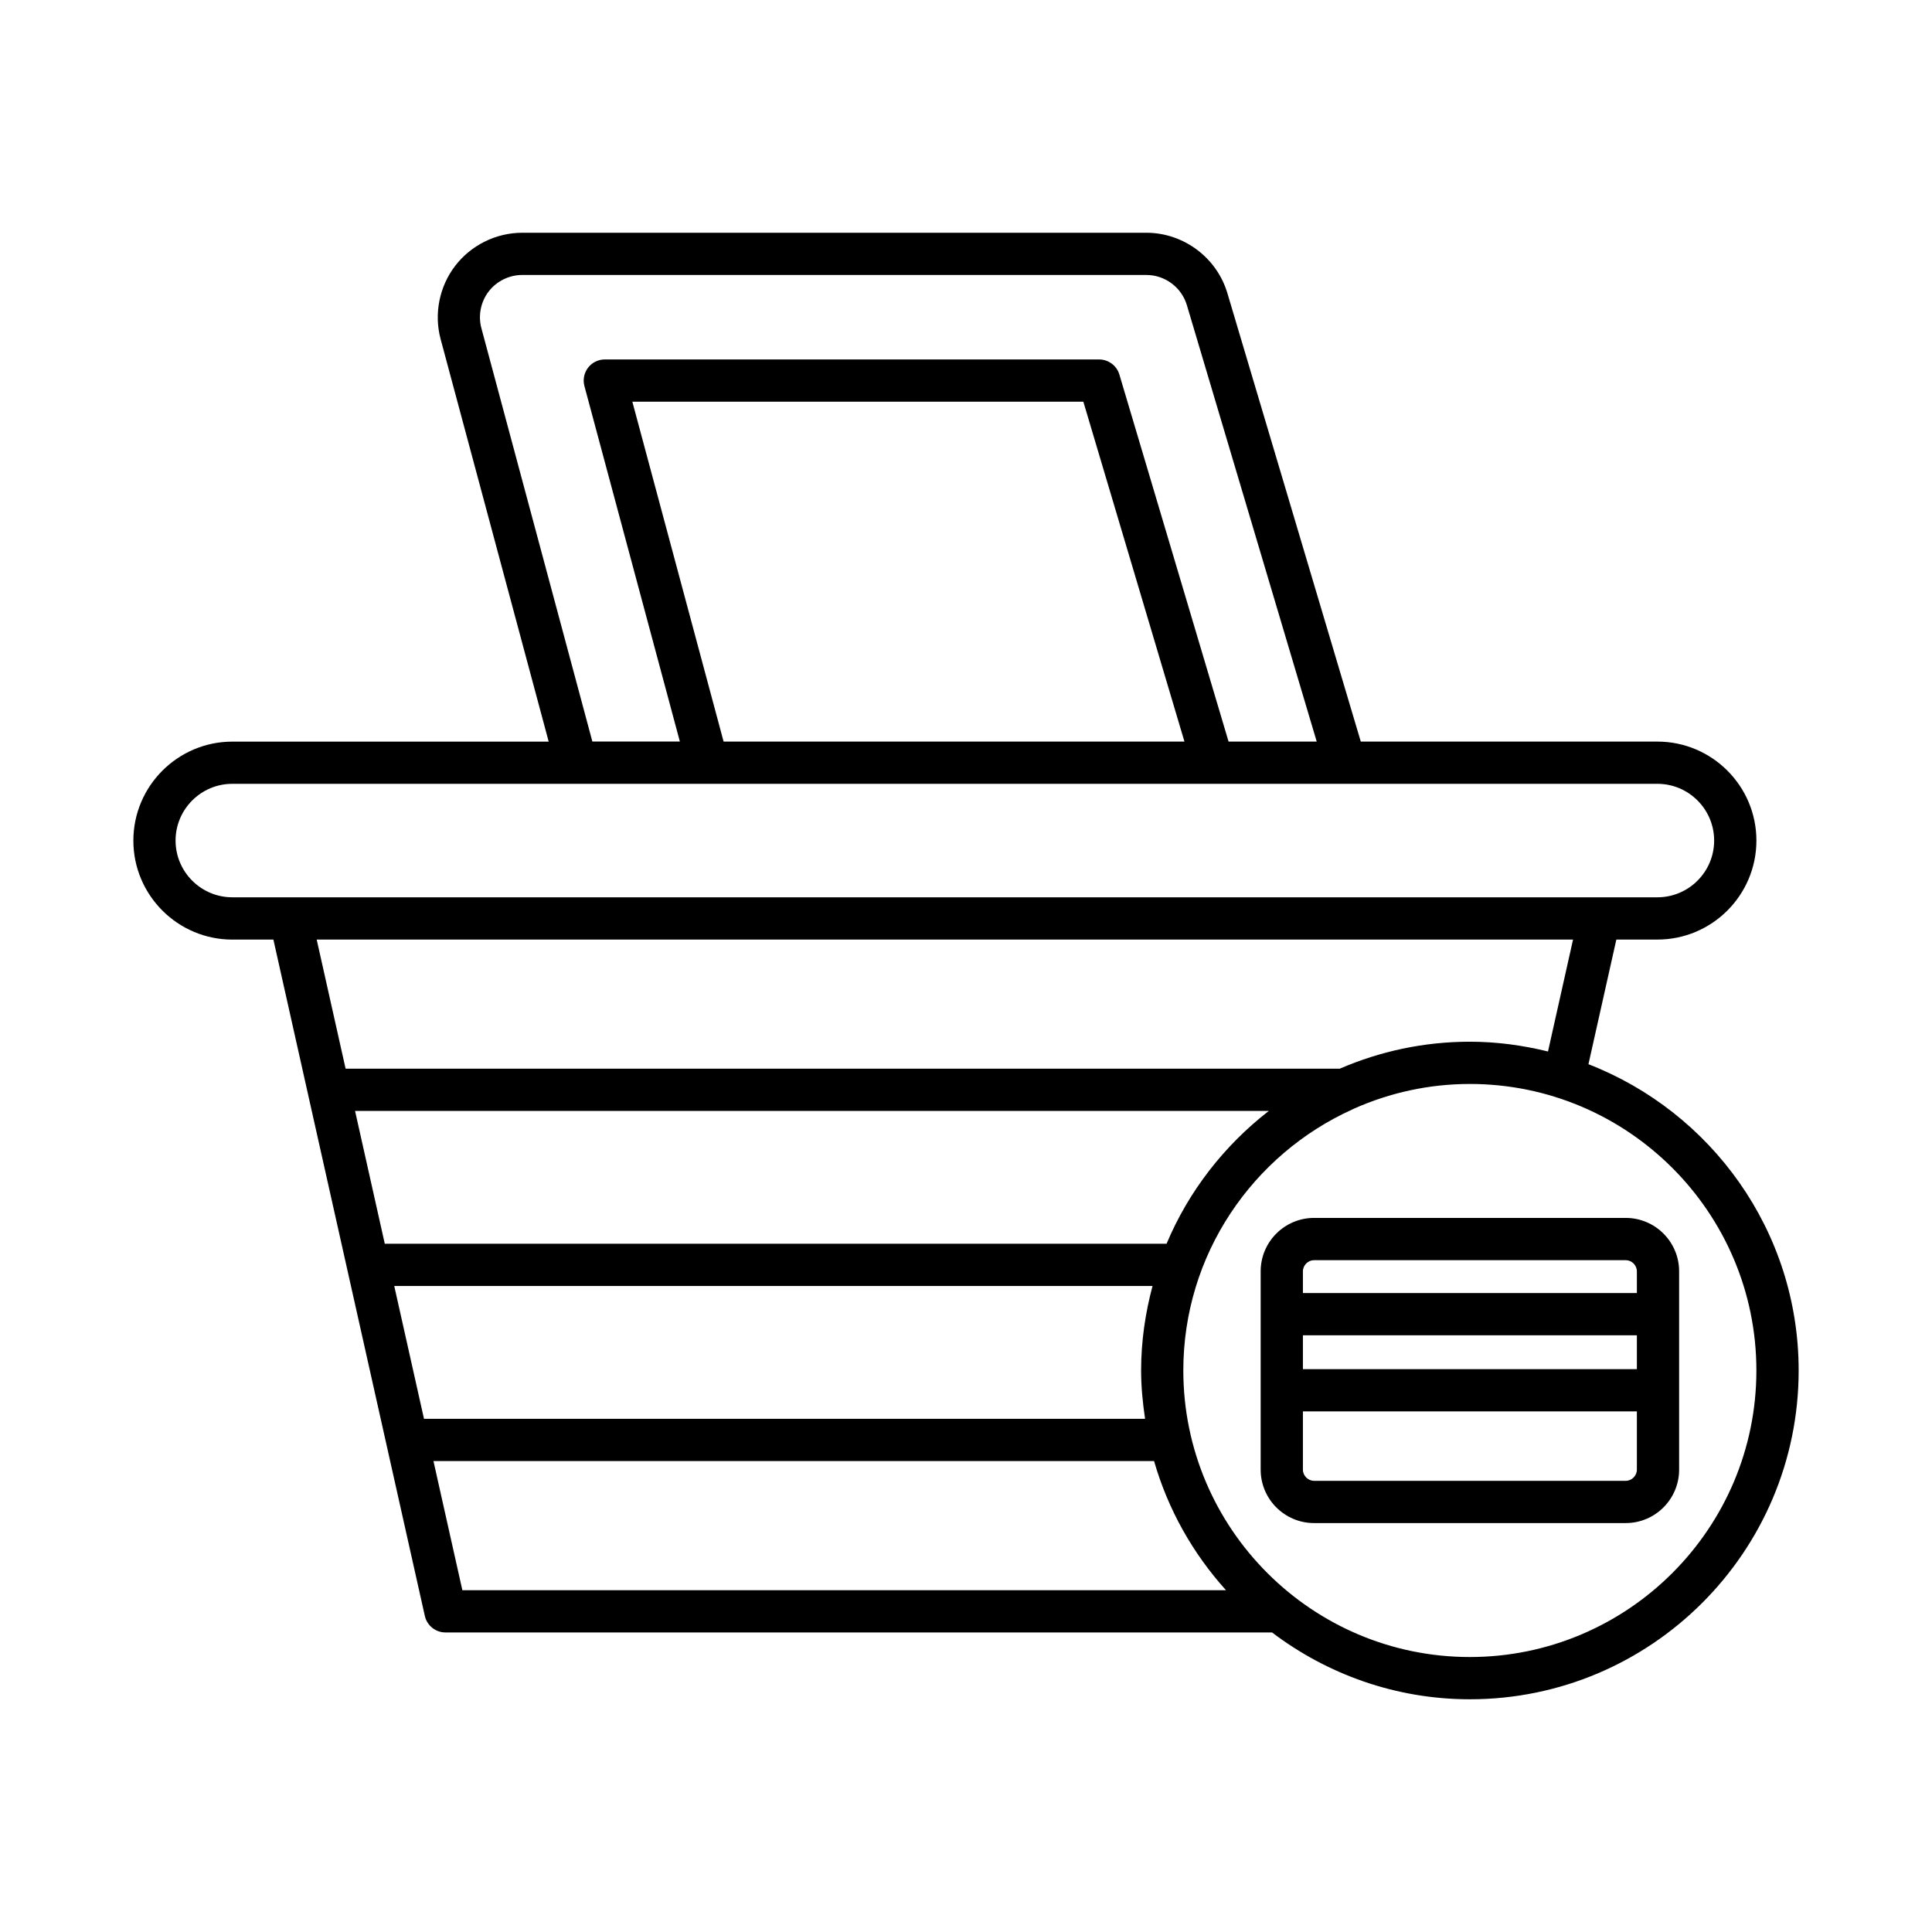
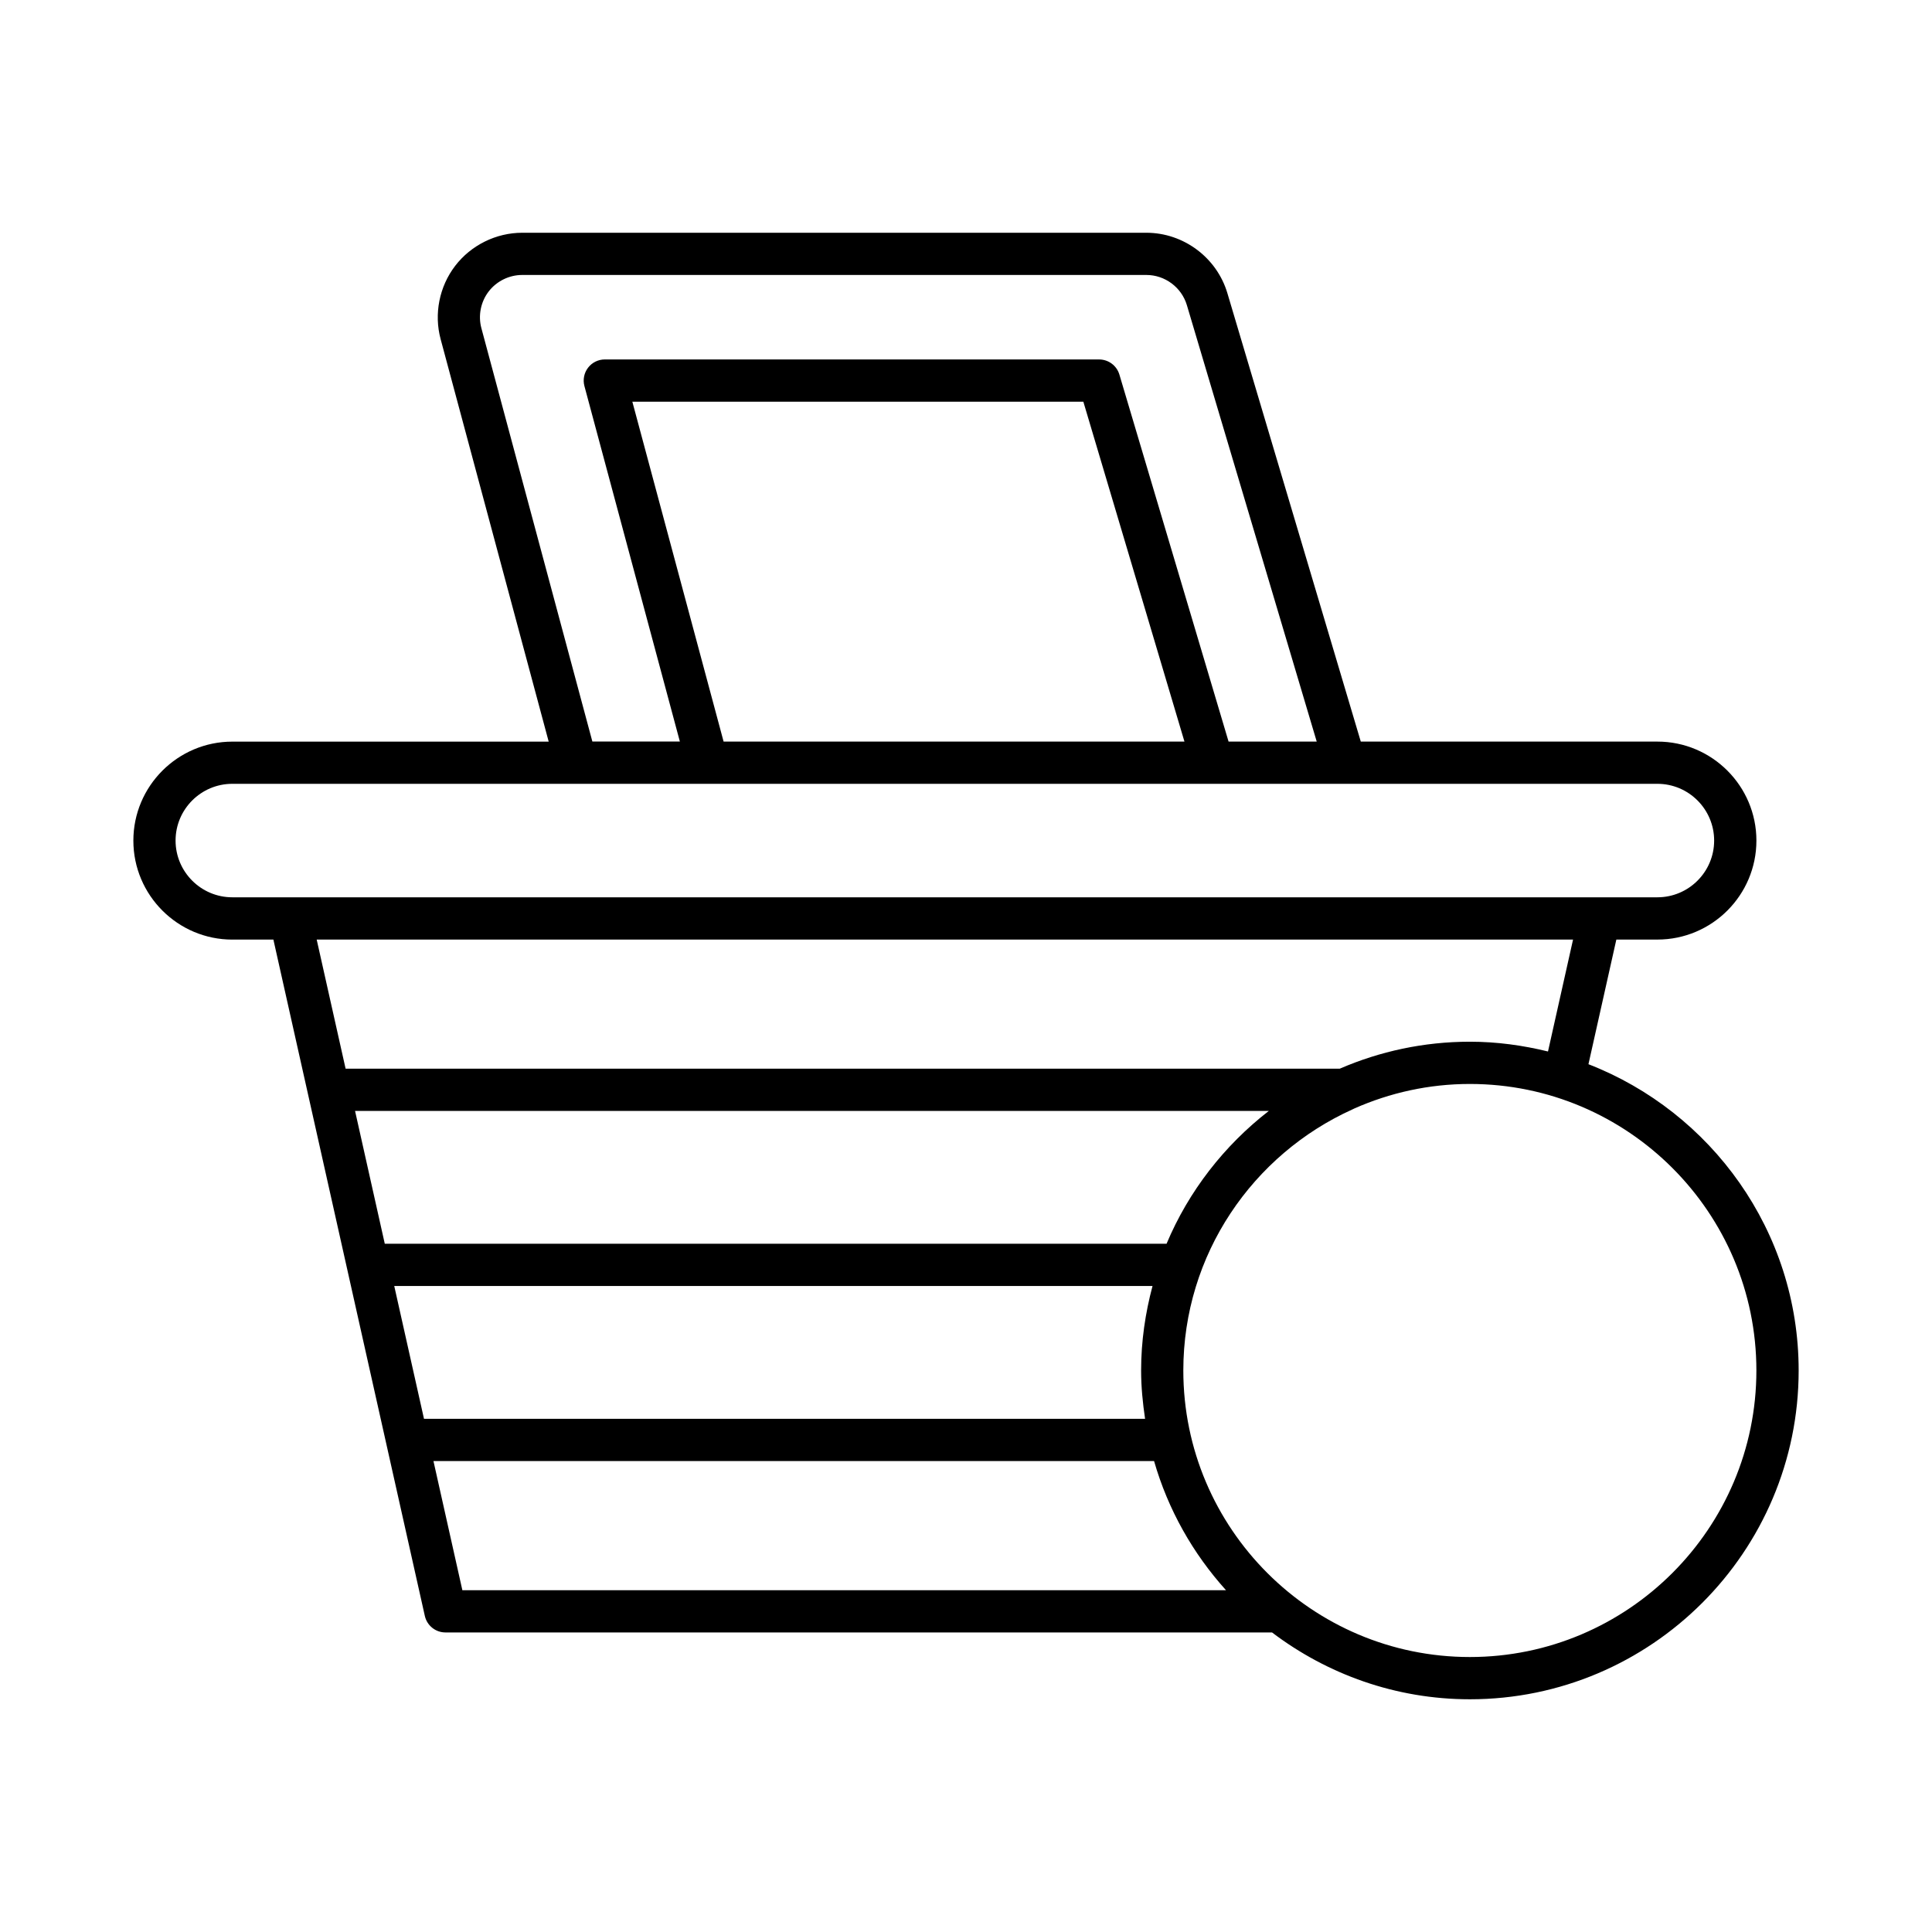
<svg xmlns="http://www.w3.org/2000/svg" fill="#000000" width="800px" height="800px" version="1.1" viewBox="144 144 512 512">
  <g>
-     <path d="m478.09 480.91v52.566c0 7.805 6.348 14.152 14.152 14.152h82.59c7.805 0 14.152-6.348 14.152-14.152v-52.566c0-7.805-6.348-14.152-14.152-14.152h-82.59c-7.805 0.004-14.152 6.348-14.152 14.152zm99.699 52.57c0 1.602-1.355 2.953-2.957 2.953h-82.59c-1.602 0-2.957-1.352-2.957-2.953v-15.453h88.504zm0-26.648h-88.504v-8.969h88.504zm0-25.922v5.758h-88.504v-5.758c0-1.602 1.355-2.953 2.957-2.953h82.59c1.598 0 2.957 1.352 2.957 2.953z" />
    <path d="m205.57 392.99h10.879l40.137 179.25c0.574 2.559 2.844 4.375 5.465 4.375h219.05c14.609 11.062 32.738 17.711 52.434 17.711 48.043 0 87.129-39.086 87.129-87.129 0-36.953-23.168-68.527-55.707-81.172l7.394-33.031h10.883c14.465 0 26.234-11.766 26.234-26.23 0-14.465-11.77-26.234-26.234-26.234h-78.609l-35.355-118.84c-2.801-9.426-11.625-16.008-21.461-16.008h-165.41c-6.914 0-13.555 3.273-17.77 8.766-4.211 5.492-5.652 12.758-3.856 19.43l28.637 106.66h-83.832c-14.465 0-26.234 11.77-26.234 26.234 0 14.465 11.77 26.23 26.234 26.23zm22.355 0h332.95l-6.641 29.664c-6.648-1.629-13.555-2.59-20.699-2.59-12.246 0-23.895 2.566-34.477 7.144h-263.47zm10.168 45.414h242.16c-11.809 9.164-21.242 21.234-27.102 35.199h-207.18zm18.27 81.598-7.883-35.199h200.95c-1.91 7.16-3.023 14.641-3.023 22.391 0 4.363 0.43 8.617 1.051 12.809zm10.168 45.414-7.66-34.219h190.97c3.703 12.887 10.309 24.52 19.059 34.219zm342.93-58.223c0 41.871-34.062 75.934-75.934 75.934s-75.934-34.062-75.934-75.934c0-30.77 18.43-57.266 44.805-69.184 0.195-0.074 0.367-0.172 0.551-0.266 9.367-4.141 19.699-6.484 30.582-6.484 41.867 0 75.93 34.062 75.93 75.934zm-337.89-276.23c-0.898-3.336-0.176-6.969 1.926-9.711 2.109-2.746 5.43-4.383 8.891-4.383h165.42c4.918 0 9.328 3.289 10.727 8.004l34.406 115.65h-23.359l-28.934-97.262c-0.707-2.371-2.891-4-5.367-4l-131-0.004c-1.742 0-3.383 0.809-4.441 2.191-1.059 1.379-1.414 3.176-0.965 4.856l25.297 94.215h-23.188zm186.32 109.56h-122.13l-24.184-90.07h119.52zm-252.33 11.195h259.82c0.004 0 0.012 0.004 0.016 0.004 0.008 0 0.012-0.004 0.02-0.004h35.004c0.004 0 0.012 0.004 0.016 0.004 0.008 0 0.012-0.004 0.02-0.004h82.77c8.293 0 15.039 6.746 15.039 15.039 0 8.289-6.746 15.035-15.039 15.035h-377.66c-8.293 0-15.039-6.746-15.039-15.035 0-8.293 6.746-15.039 15.039-15.039z" />
  </g>
</svg>